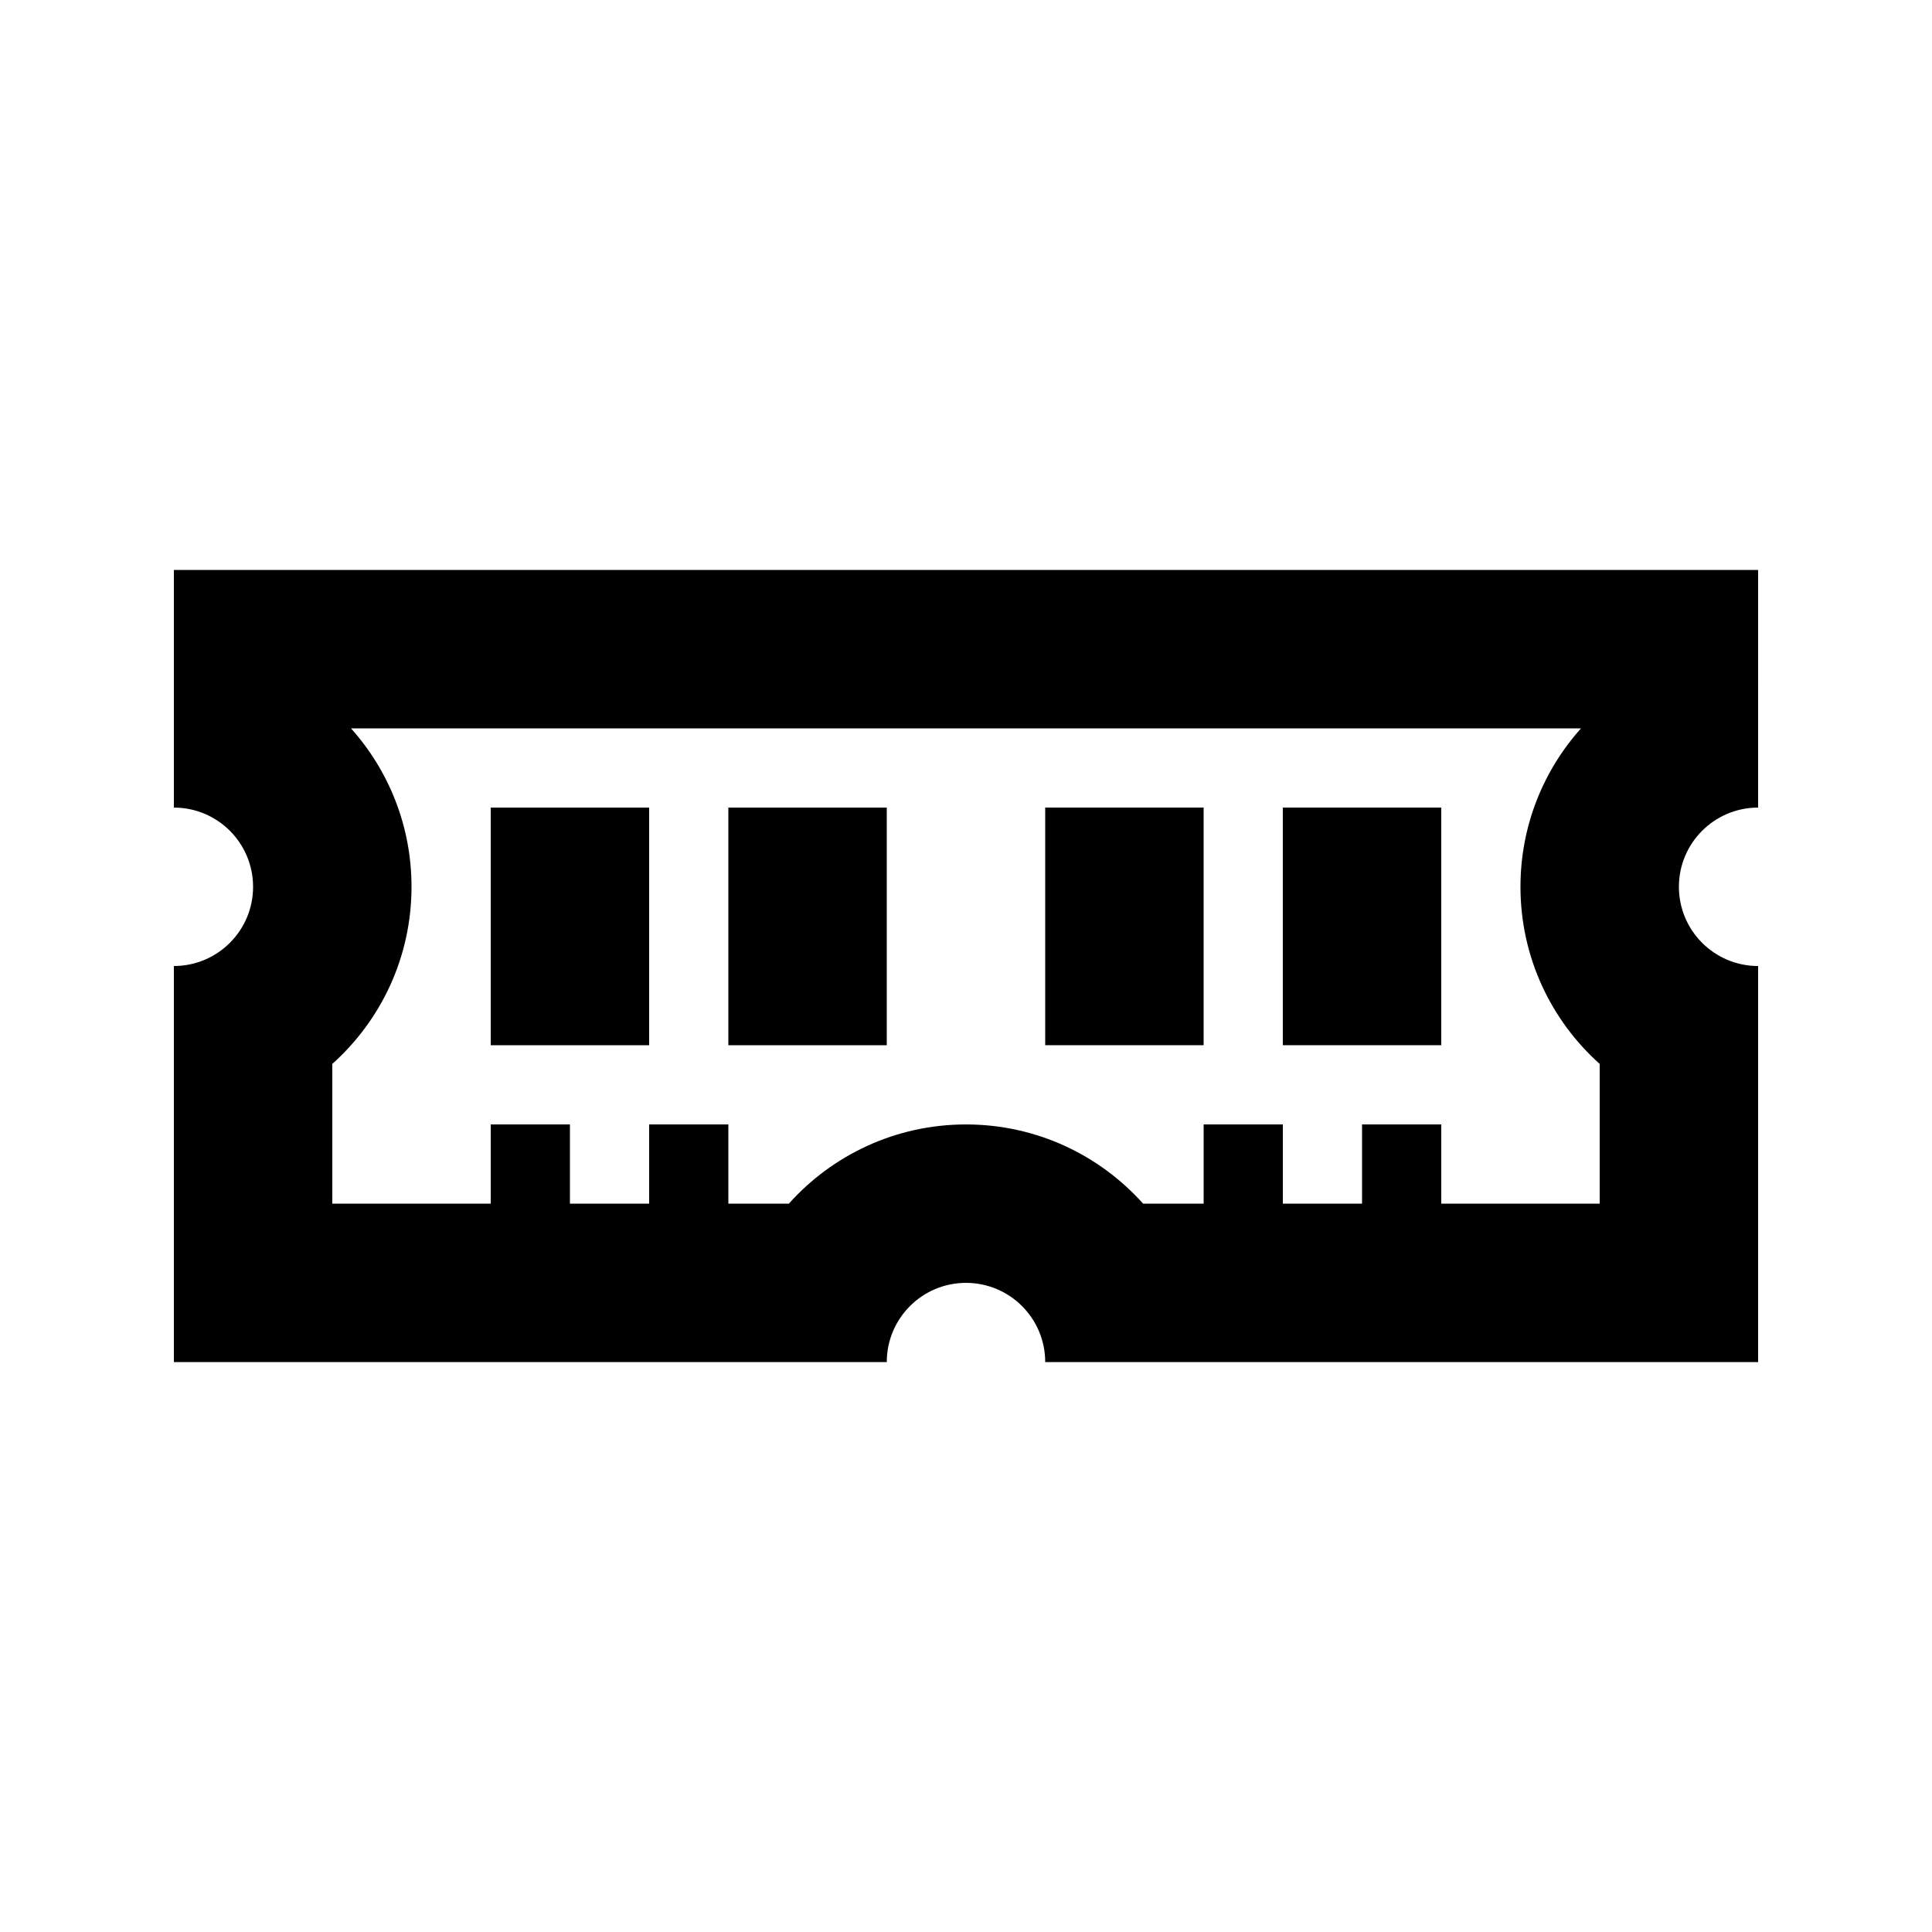
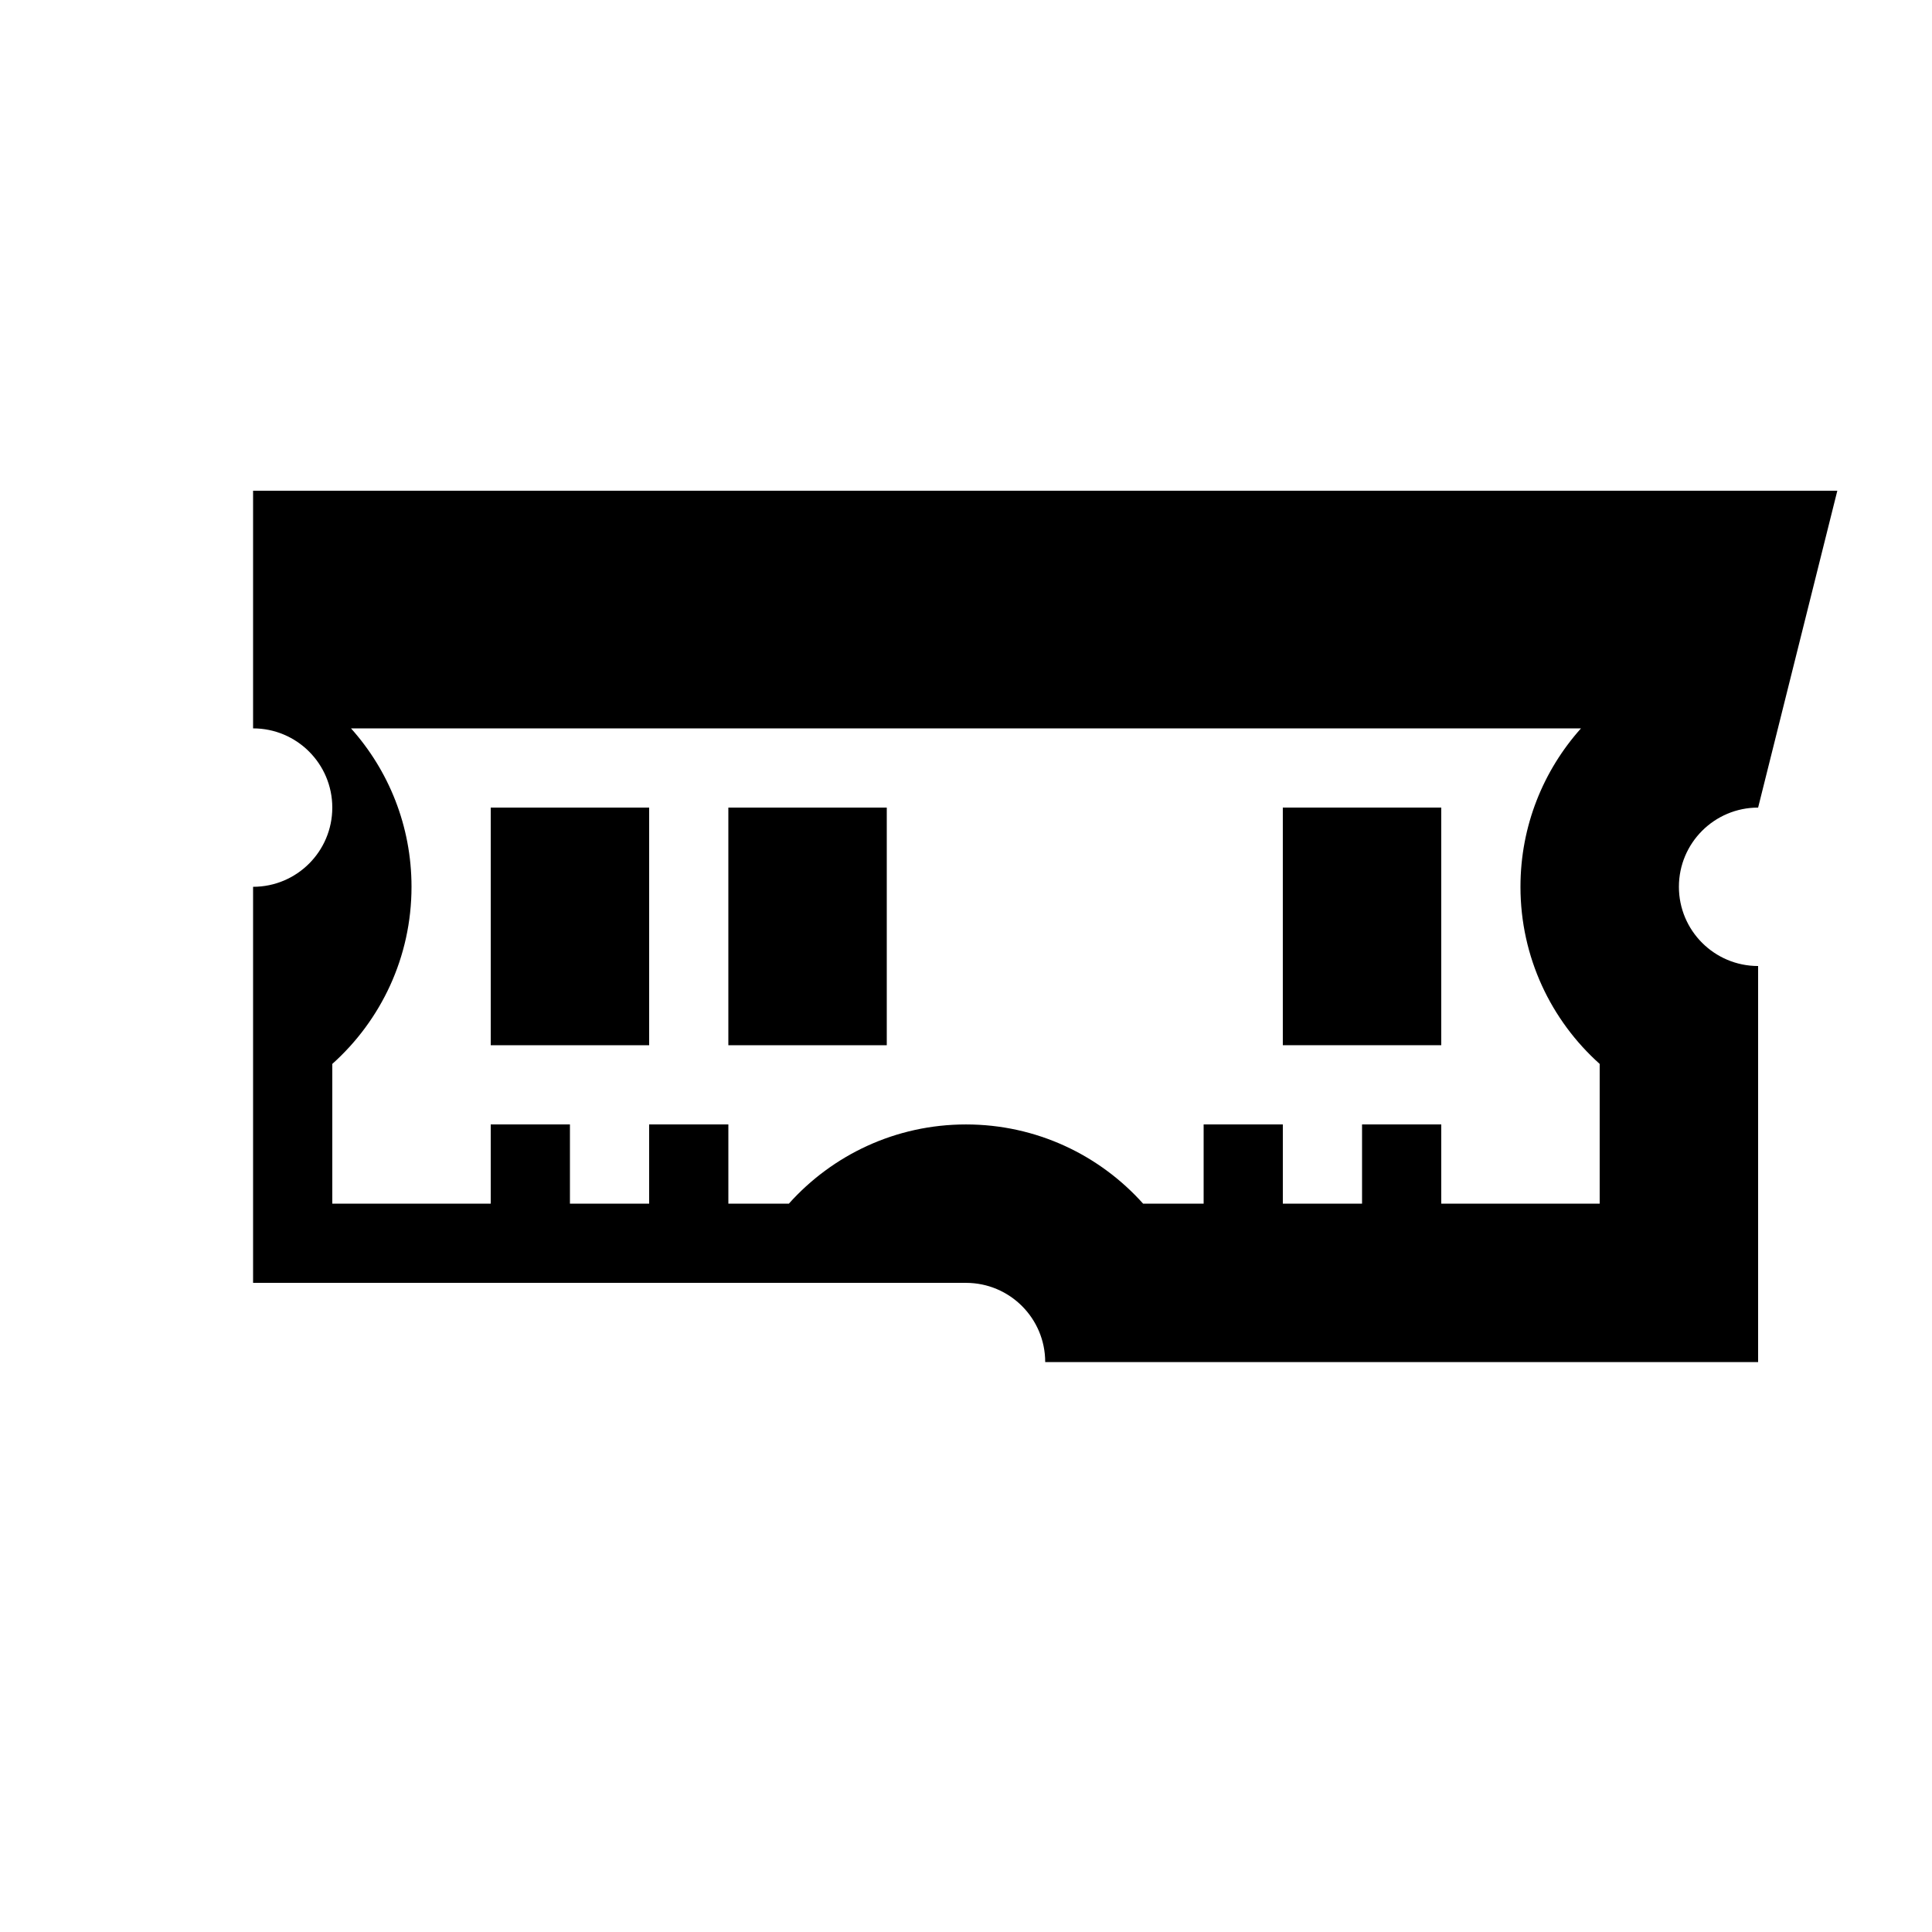
<svg xmlns="http://www.w3.org/2000/svg" fill="#000000" width="800px" height="800px" version="1.1" viewBox="144 144 512 512">
  <g>
    <path d="m274.05 358.02v62.977h41.984v-62.977z" />
-     <path d="m420.99 420.99v-62.977h41.984v62.977z" />
    <path d="m337.02 358.02v62.977h41.984v-62.977z" />
    <path d="m483.96 420.99v-62.977h41.984v62.977z" />
-     <path d="m609.92 358.02c-11.594 0-20.992 9.398-20.992 20.992s9.398 20.992 20.992 20.992v104.96h-188.93c0-11.594-9.398-20.992-20.992-20.992s-20.992 9.398-20.992 20.992h-188.93v-104.96c11.594 0 20.992-9.398 20.992-20.992s-9.398-20.992-20.992-20.992v-62.977h419.84zm-372.9-20.992c9.973 11.141 16.035 25.852 16.035 41.984 0 18.648-8.109 35.406-20.992 46.938v37.031h41.984v-20.992h20.992v20.992h20.992v-20.992h20.992v20.992h16.035c11.531-12.883 28.289-20.992 46.941-20.992 18.648 0 35.406 8.109 46.938 20.992h16.039v-20.992h20.988v20.992h20.992v-20.992h20.992v20.992h41.984v-37.031c-12.883-11.531-20.992-28.289-20.992-46.938 0-16.133 6.066-30.844 16.039-41.984z" fill-rule="evenodd" />
+     <path d="m609.92 358.02c-11.594 0-20.992 9.398-20.992 20.992s9.398 20.992 20.992 20.992v104.96h-188.93c0-11.594-9.398-20.992-20.992-20.992h-188.93v-104.96c11.594 0 20.992-9.398 20.992-20.992s-9.398-20.992-20.992-20.992v-62.977h419.84zm-372.9-20.992c9.973 11.141 16.035 25.852 16.035 41.984 0 18.648-8.109 35.406-20.992 46.938v37.031h41.984v-20.992h20.992v20.992h20.992v-20.992h20.992v20.992h16.035c11.531-12.883 28.289-20.992 46.941-20.992 18.648 0 35.406 8.109 46.938 20.992h16.039v-20.992h20.988v20.992h20.992v-20.992h20.992v20.992h41.984v-37.031c-12.883-11.531-20.992-28.289-20.992-46.938 0-16.133 6.066-30.844 16.039-41.984z" fill-rule="evenodd" />
  </g>
</svg>